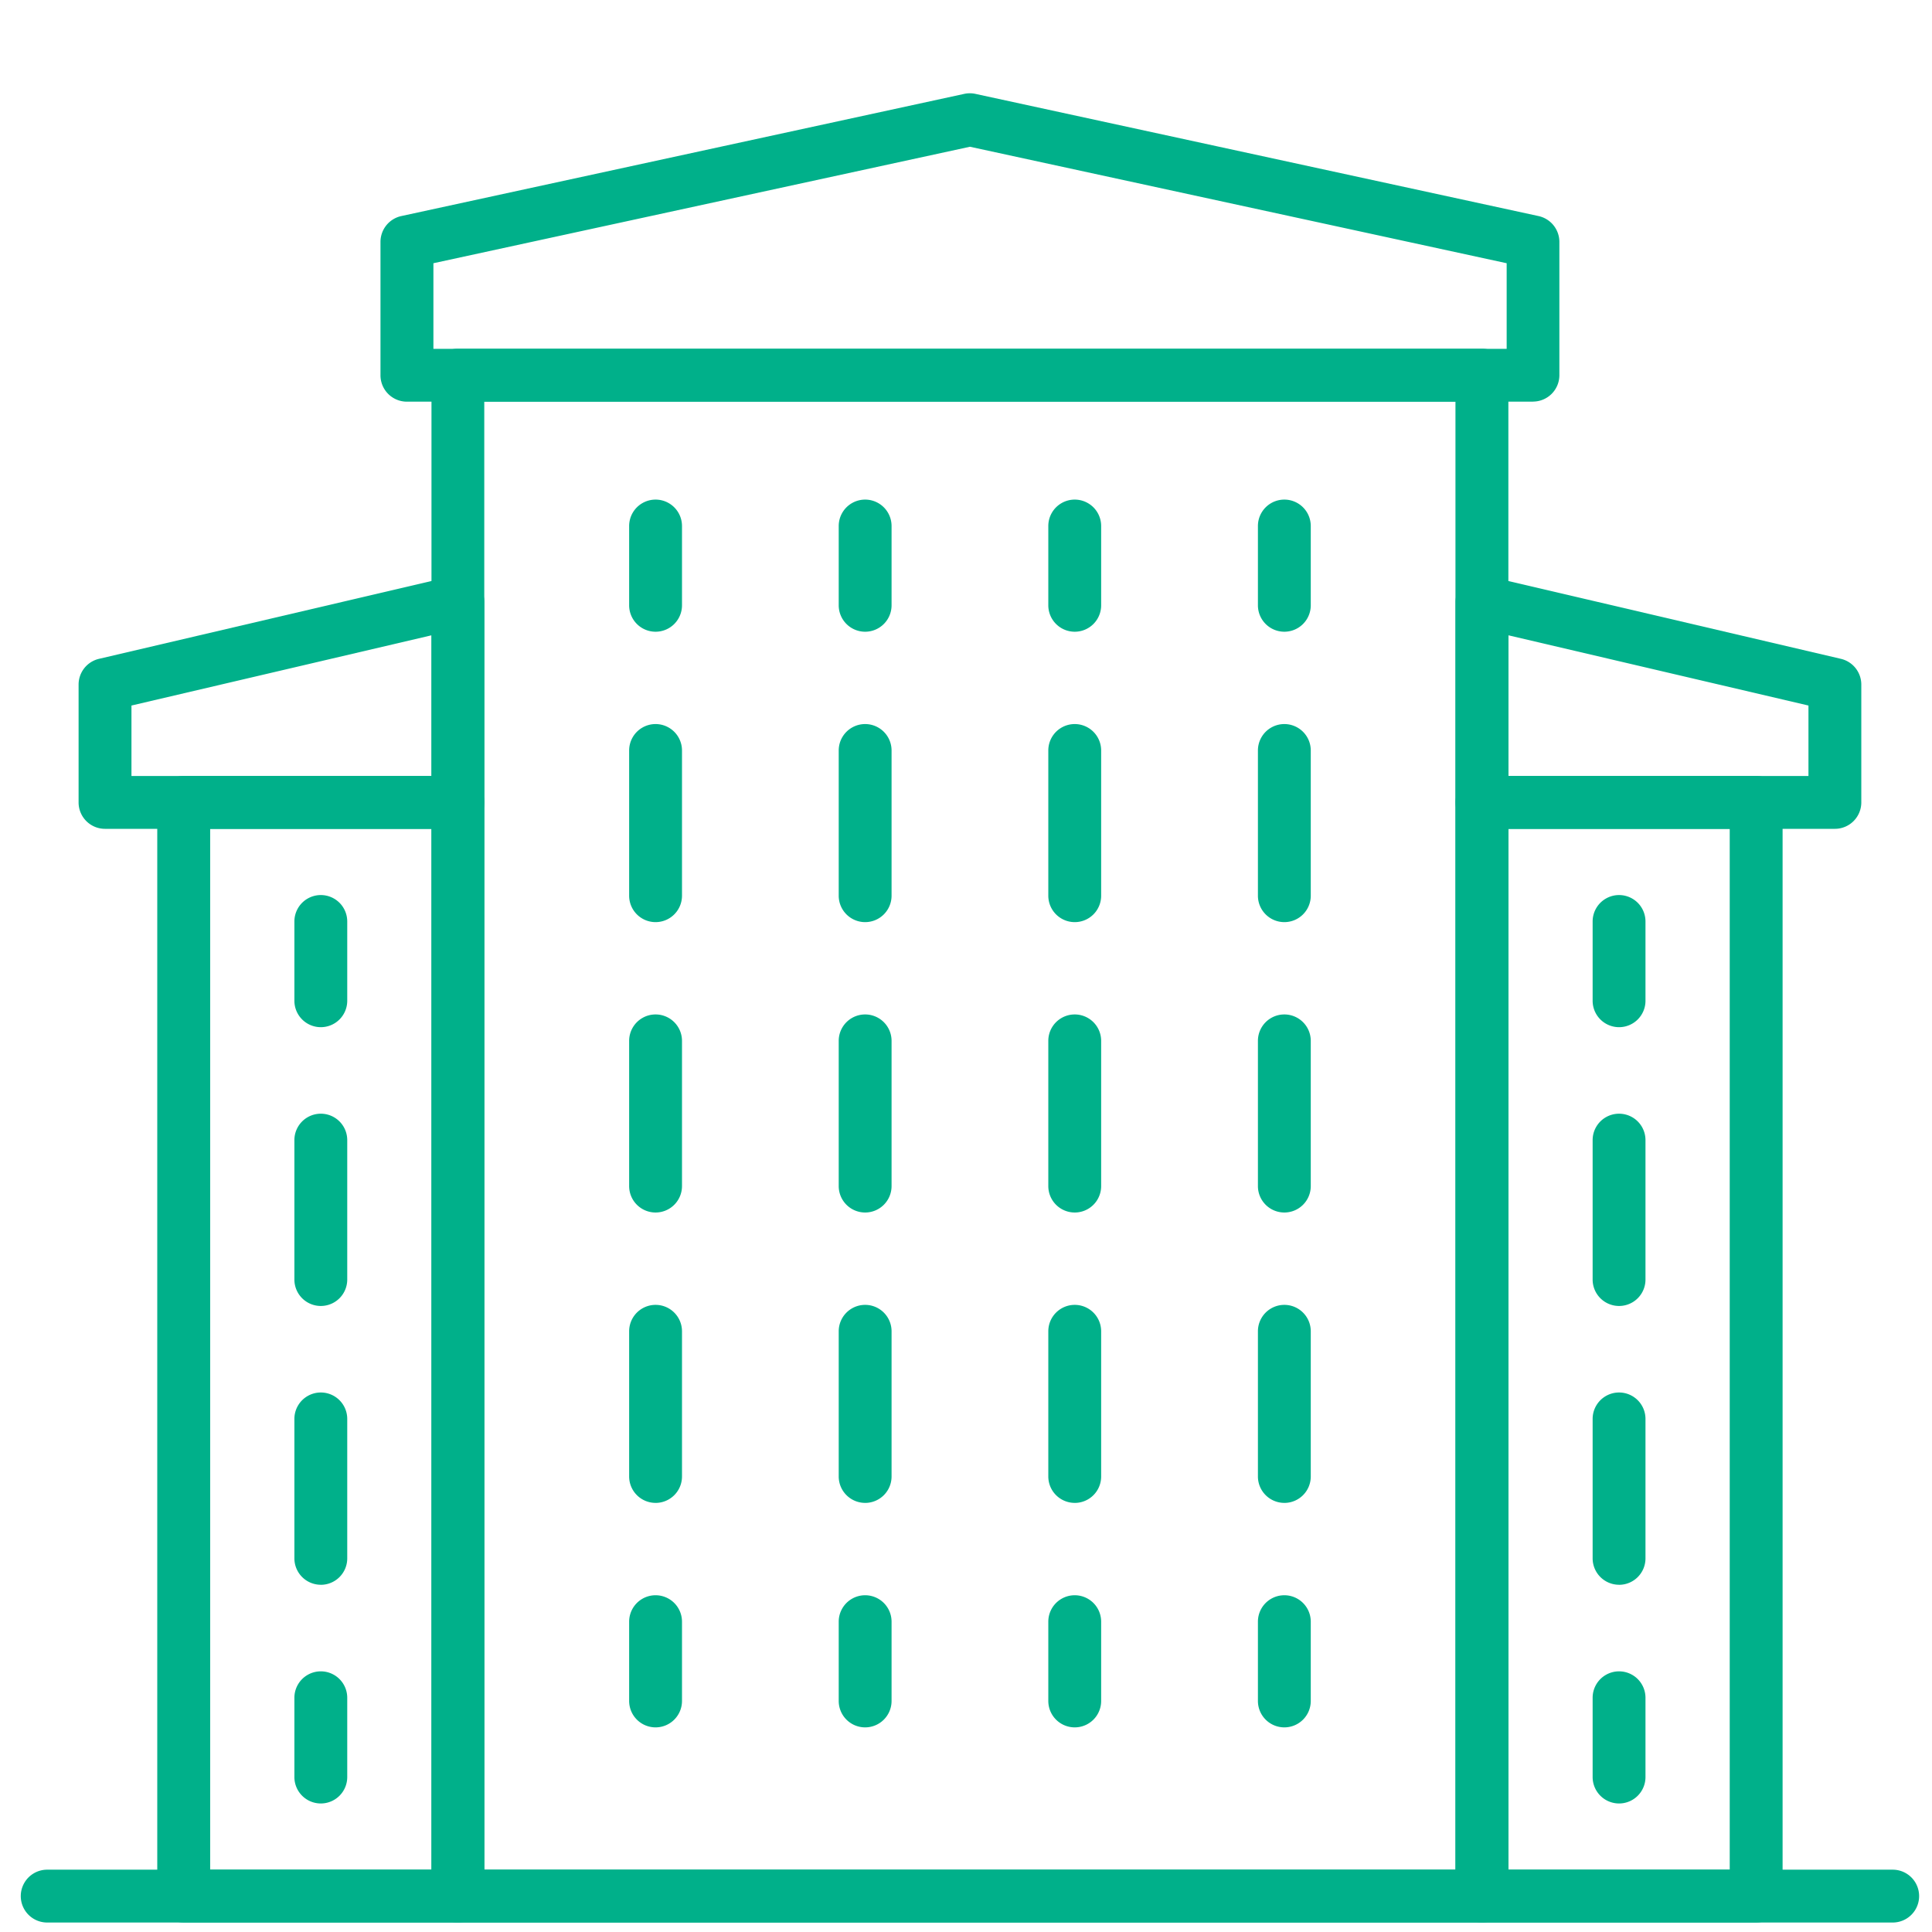
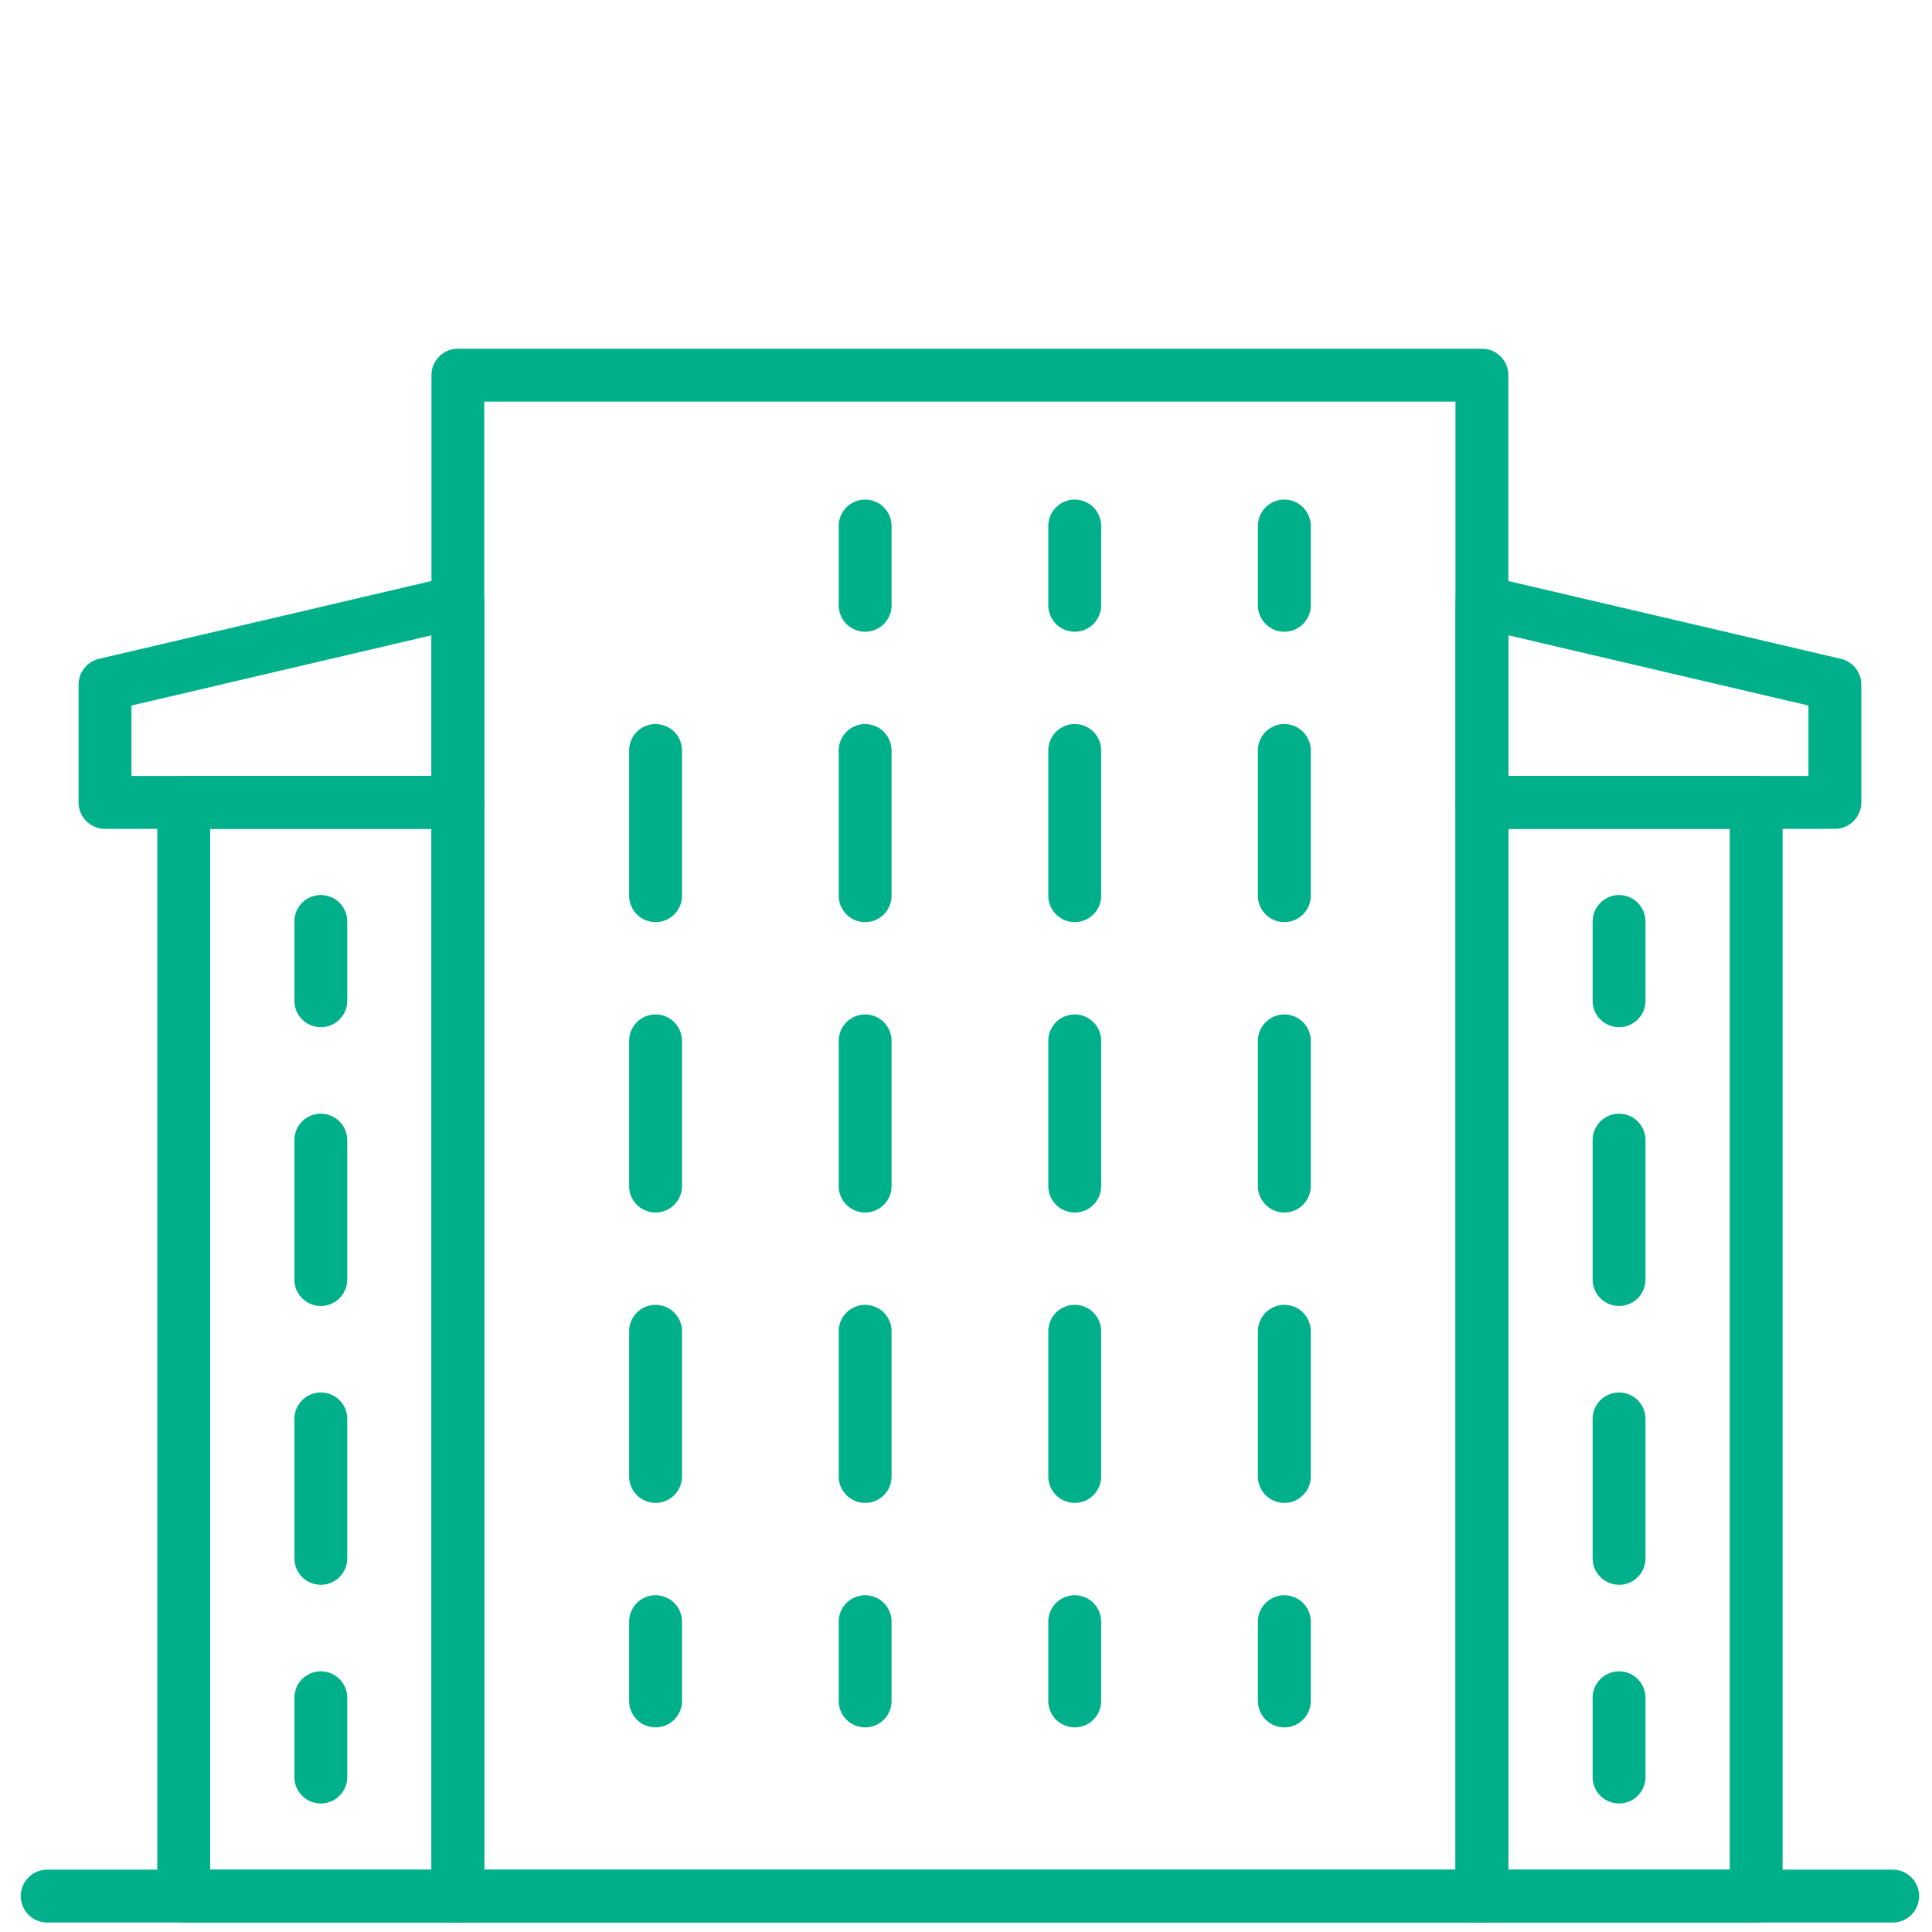
<svg xmlns="http://www.w3.org/2000/svg" width="93" height="93" viewBox="0 0 93 93">
  <defs>
    <clipPath id="a">
      <rect width="93" height="93" transform="translate(1254 1256)" fill="none" />
    </clipPath>
  </defs>
  <g transform="translate(-1254 -1256)" clip-path="url(#a)">
    <g transform="translate(933.003 1260.491)">
      <path d="M554.453,216.206H601.2V145.537h-46.75Zm48.022,2.544H553.181a1.271,1.271,0,0,1-1.272-1.272V144.265a1.271,1.271,0,0,1,1.272-1.272h49.294a1.271,1.271,0,0,1,1.272,1.272v73.213A1.271,1.271,0,0,1,602.475,218.75Z" transform="translate(-210.142 -130.697)" fill="#00b08a" />
      <path d="M400.966,434.808H411.62v-50.1H400.966Zm11.926,2.544h-13.2a1.272,1.272,0,0,1-1.273-1.272V383.434a1.272,1.272,0,0,1,1.273-1.273h13.2a1.272,1.272,0,0,1,1.272,1.273V436.08A1.272,1.272,0,0,1,412.892,437.352Z" transform="translate(-69.852 -349.3)" fill="#00b08a" />
      <path d="M1127.717,434.808h10.654v-50.1h-10.654Zm11.927,2.544h-13.2a1.272,1.272,0,0,1-1.272-1.272V383.434a1.272,1.272,0,0,1,1.272-1.273h13.2a1.272,1.272,0,0,1,1.272,1.273V436.08A1.272,1.272,0,0,1,1139.644,437.352Z" transform="translate(-734.111 -349.3)" fill="#00b08a" />
-       <path d="M663.827,233.808a1.272,1.272,0,0,1-1.272-1.272V228.72a1.272,1.272,0,0,1,2.544,0v3.816A1.272,1.272,0,0,1,663.827,233.808Z" transform="translate(-311.273 -207.89)" fill="#00b08a" />
      <path d="M663.827,362.634a1.272,1.272,0,0,1-1.272-1.272v-6.99a1.272,1.272,0,1,1,2.544,0v6.99A1.272,1.272,0,0,1,663.827,362.634Zm0,13.978a1.272,1.272,0,0,1-1.272-1.272v-6.99a1.272,1.272,0,0,1,2.544,0v6.99A1.272,1.272,0,0,1,663.827,376.612Zm0,13.978a1.272,1.272,0,0,1-1.272-1.272V382.33a1.272,1.272,0,1,1,2.544,0v6.989A1.272,1.272,0,0,1,663.827,390.591Z" transform="translate(-311.273 -322.737)" fill="#00b08a" />
      <path d="M663.827,847.138a1.272,1.272,0,0,1-1.272-1.272V842.05a1.272,1.272,0,1,1,2.544,0v3.816A1.272,1.272,0,0,1,663.827,847.138Z" transform="translate(-311.273 -768.479)" fill="#00b08a" />
      <path d="M781.153,233.808a1.272,1.272,0,0,1-1.272-1.272V228.72a1.272,1.272,0,0,1,2.544,0v3.816A1.272,1.272,0,0,1,781.153,233.808Z" transform="translate(-418.511 -207.89)" fill="#00b08a" />
      <path d="M781.153,362.634a1.272,1.272,0,0,1-1.272-1.272v-6.99a1.272,1.272,0,1,1,2.544,0v6.99A1.272,1.272,0,0,1,781.153,362.634Zm0,13.978a1.272,1.272,0,0,1-1.272-1.272v-6.99a1.272,1.272,0,0,1,2.544,0v6.99A1.272,1.272,0,0,1,781.153,376.612Zm0,13.978a1.272,1.272,0,0,1-1.272-1.272V382.33a1.272,1.272,0,1,1,2.544,0v6.989A1.272,1.272,0,0,1,781.153,390.591Z" transform="translate(-418.511 -322.737)" fill="#00b08a" />
      <path d="M781.153,847.138a1.272,1.272,0,0,1-1.272-1.272V842.05a1.272,1.272,0,1,1,2.544,0v3.816A1.272,1.272,0,0,1,781.153,847.138Z" transform="translate(-418.511 -768.479)" fill="#00b08a" />
      <path d="M898.478,233.808a1.272,1.272,0,0,1-1.272-1.272V228.72a1.272,1.272,0,1,1,2.544,0v3.816A1.271,1.271,0,0,1,898.478,233.808Z" transform="translate(-525.747 -207.89)" fill="#00b08a" />
      <path d="M898.478,362.634a1.272,1.272,0,0,1-1.272-1.272v-6.99a1.272,1.272,0,1,1,2.544,0v6.99A1.271,1.271,0,0,1,898.478,362.634Zm0,13.978a1.272,1.272,0,0,1-1.272-1.272v-6.99a1.272,1.272,0,0,1,2.544,0v6.99A1.271,1.271,0,0,1,898.478,376.612Zm0,13.978a1.272,1.272,0,0,1-1.272-1.272V382.33a1.272,1.272,0,1,1,2.544,0v6.989A1.271,1.271,0,0,1,898.478,390.591Z" transform="translate(-525.747 -322.737)" fill="#00b08a" />
      <path d="M898.478,847.138a1.272,1.272,0,0,1-1.272-1.272V842.05a1.272,1.272,0,1,1,2.544,0v3.816A1.271,1.271,0,0,1,898.478,847.138Z" transform="translate(-525.747 -768.479)" fill="#00b08a" />
      <path d="M1015.8,233.808a1.272,1.272,0,0,1-1.272-1.272V228.72a1.272,1.272,0,0,1,2.544,0v3.816A1.272,1.272,0,0,1,1015.8,233.808Z" transform="translate(-632.979 -207.89)" fill="#00b08a" />
      <path d="M1015.8,362.634a1.272,1.272,0,0,1-1.272-1.272v-6.99a1.272,1.272,0,1,1,2.544,0v6.99A1.272,1.272,0,0,1,1015.8,362.634Zm0,13.978a1.272,1.272,0,0,1-1.272-1.272v-6.99a1.272,1.272,0,0,1,2.544,0v6.99A1.272,1.272,0,0,1,1015.8,376.612Zm0,13.978a1.272,1.272,0,0,1-1.272-1.272V382.33a1.272,1.272,0,1,1,2.544,0v6.989A1.272,1.272,0,0,1,1015.8,390.591Z" transform="translate(-632.979 -322.737)" fill="#00b08a" />
      <path d="M1015.8,847.138a1.272,1.272,0,0,1-1.272-1.272V842.05a1.272,1.272,0,1,1,2.544,0v3.816A1.272,1.272,0,0,1,1015.8,847.138Z" transform="translate(-632.979 -768.479)" fill="#00b08a" />
      <path d="M1203.189,455.181a1.272,1.272,0,0,1-1.272-1.272v-3.816a1.272,1.272,0,0,1,2.544,0v3.816A1.271,1.271,0,0,1,1203.189,455.181Z" transform="translate(-804.256 -410.227)" fill="#00b08a" />
      <path d="M1203.189,580.5a1.272,1.272,0,0,1-1.272-1.272v-6.711a1.272,1.272,0,0,1,2.544,0v6.711A1.271,1.271,0,0,1,1203.189,580.5Zm0,13.42a1.272,1.272,0,0,1-1.272-1.272v-6.711a1.272,1.272,0,1,1,2.544,0v6.711A1.271,1.271,0,0,1,1203.189,593.922Z" transform="translate(-804.256 -522.126)" fill="#00b08a" />
      <path d="M1203.189,889.742a1.272,1.272,0,0,1-1.272-1.272v-3.816a1.272,1.272,0,1,1,2.544,0v3.816A1.271,1.271,0,0,1,1203.189,889.742Z" transform="translate(-804.256 -807.42)" fill="#00b08a" />
      <path d="M476.441,455.181a1.272,1.272,0,0,1-1.272-1.272v-3.816a1.272,1.272,0,0,1,2.544,0v3.816A1.272,1.272,0,0,1,476.441,455.181Z" transform="translate(-140.001 -410.227)" fill="#00b08a" />
      <path d="M476.441,580.5a1.272,1.272,0,0,1-1.272-1.272v-6.711a1.272,1.272,0,0,1,2.544,0v6.711A1.272,1.272,0,0,1,476.441,580.5Zm0,13.42a1.272,1.272,0,0,1-1.272-1.272v-6.711a1.272,1.272,0,1,1,2.544,0v6.711A1.272,1.272,0,0,1,476.441,593.922Z" transform="translate(-140.001 -522.126)" fill="#00b08a" />
      <path d="M476.441,889.742a1.272,1.272,0,0,1-1.272-1.272v-3.816a1.272,1.272,0,1,1,2.544,0v3.816A1.272,1.272,0,0,1,476.441,889.742Z" transform="translate(-140.001 -807.42)" fill="#00b08a" />
-       <path d="M525.9,12.3h51.663V8.18L551.727,2.573,525.9,8.18Zm52.935,2.544H524.624a1.271,1.271,0,0,1-1.272-1.272V7.154a1.274,1.274,0,0,1,1-1.244l27.1-5.882a1.266,1.266,0,0,1,.539,0L579.1,5.91a1.274,1.274,0,0,1,1,1.244v6.414a1.271,1.271,0,0,1-1.272,1.272Z" transform="translate(-184.04 0)" fill="#00b08a" />
      <path d="M356.9,279.624h14.444v-6.772L356.9,276.233Zm15.716,2.544H355.627a1.271,1.271,0,0,1-1.272-1.272v-5.672a1.273,1.273,0,0,1,.982-1.239l16.987-3.975a1.273,1.273,0,0,1,1.563,1.238V280.9A1.272,1.272,0,0,1,372.615,282.168Z" transform="translate(-29.575 -246.762)" fill="#00b08a" />
      <path d="M1127.72,279.624h14.444v-3.391l-14.444-3.381Zm15.716,2.544h-16.988a1.271,1.271,0,0,1-1.272-1.272v-9.648a1.273,1.273,0,0,1,1.562-1.238l16.988,3.975a1.273,1.273,0,0,1,.982,1.239V280.9A1.272,1.272,0,0,1,1143.436,282.168Z" transform="translate(-734.114 -246.762)" fill="#00b08a" />
      <path d="M412.105,996.958H323.269a1.272,1.272,0,1,1,0-2.544h88.836a1.272,1.272,0,1,1,0,2.544Z" transform="translate(0 -908.905)" fill="#00b08a" />
    </g>
  </g>
</svg>